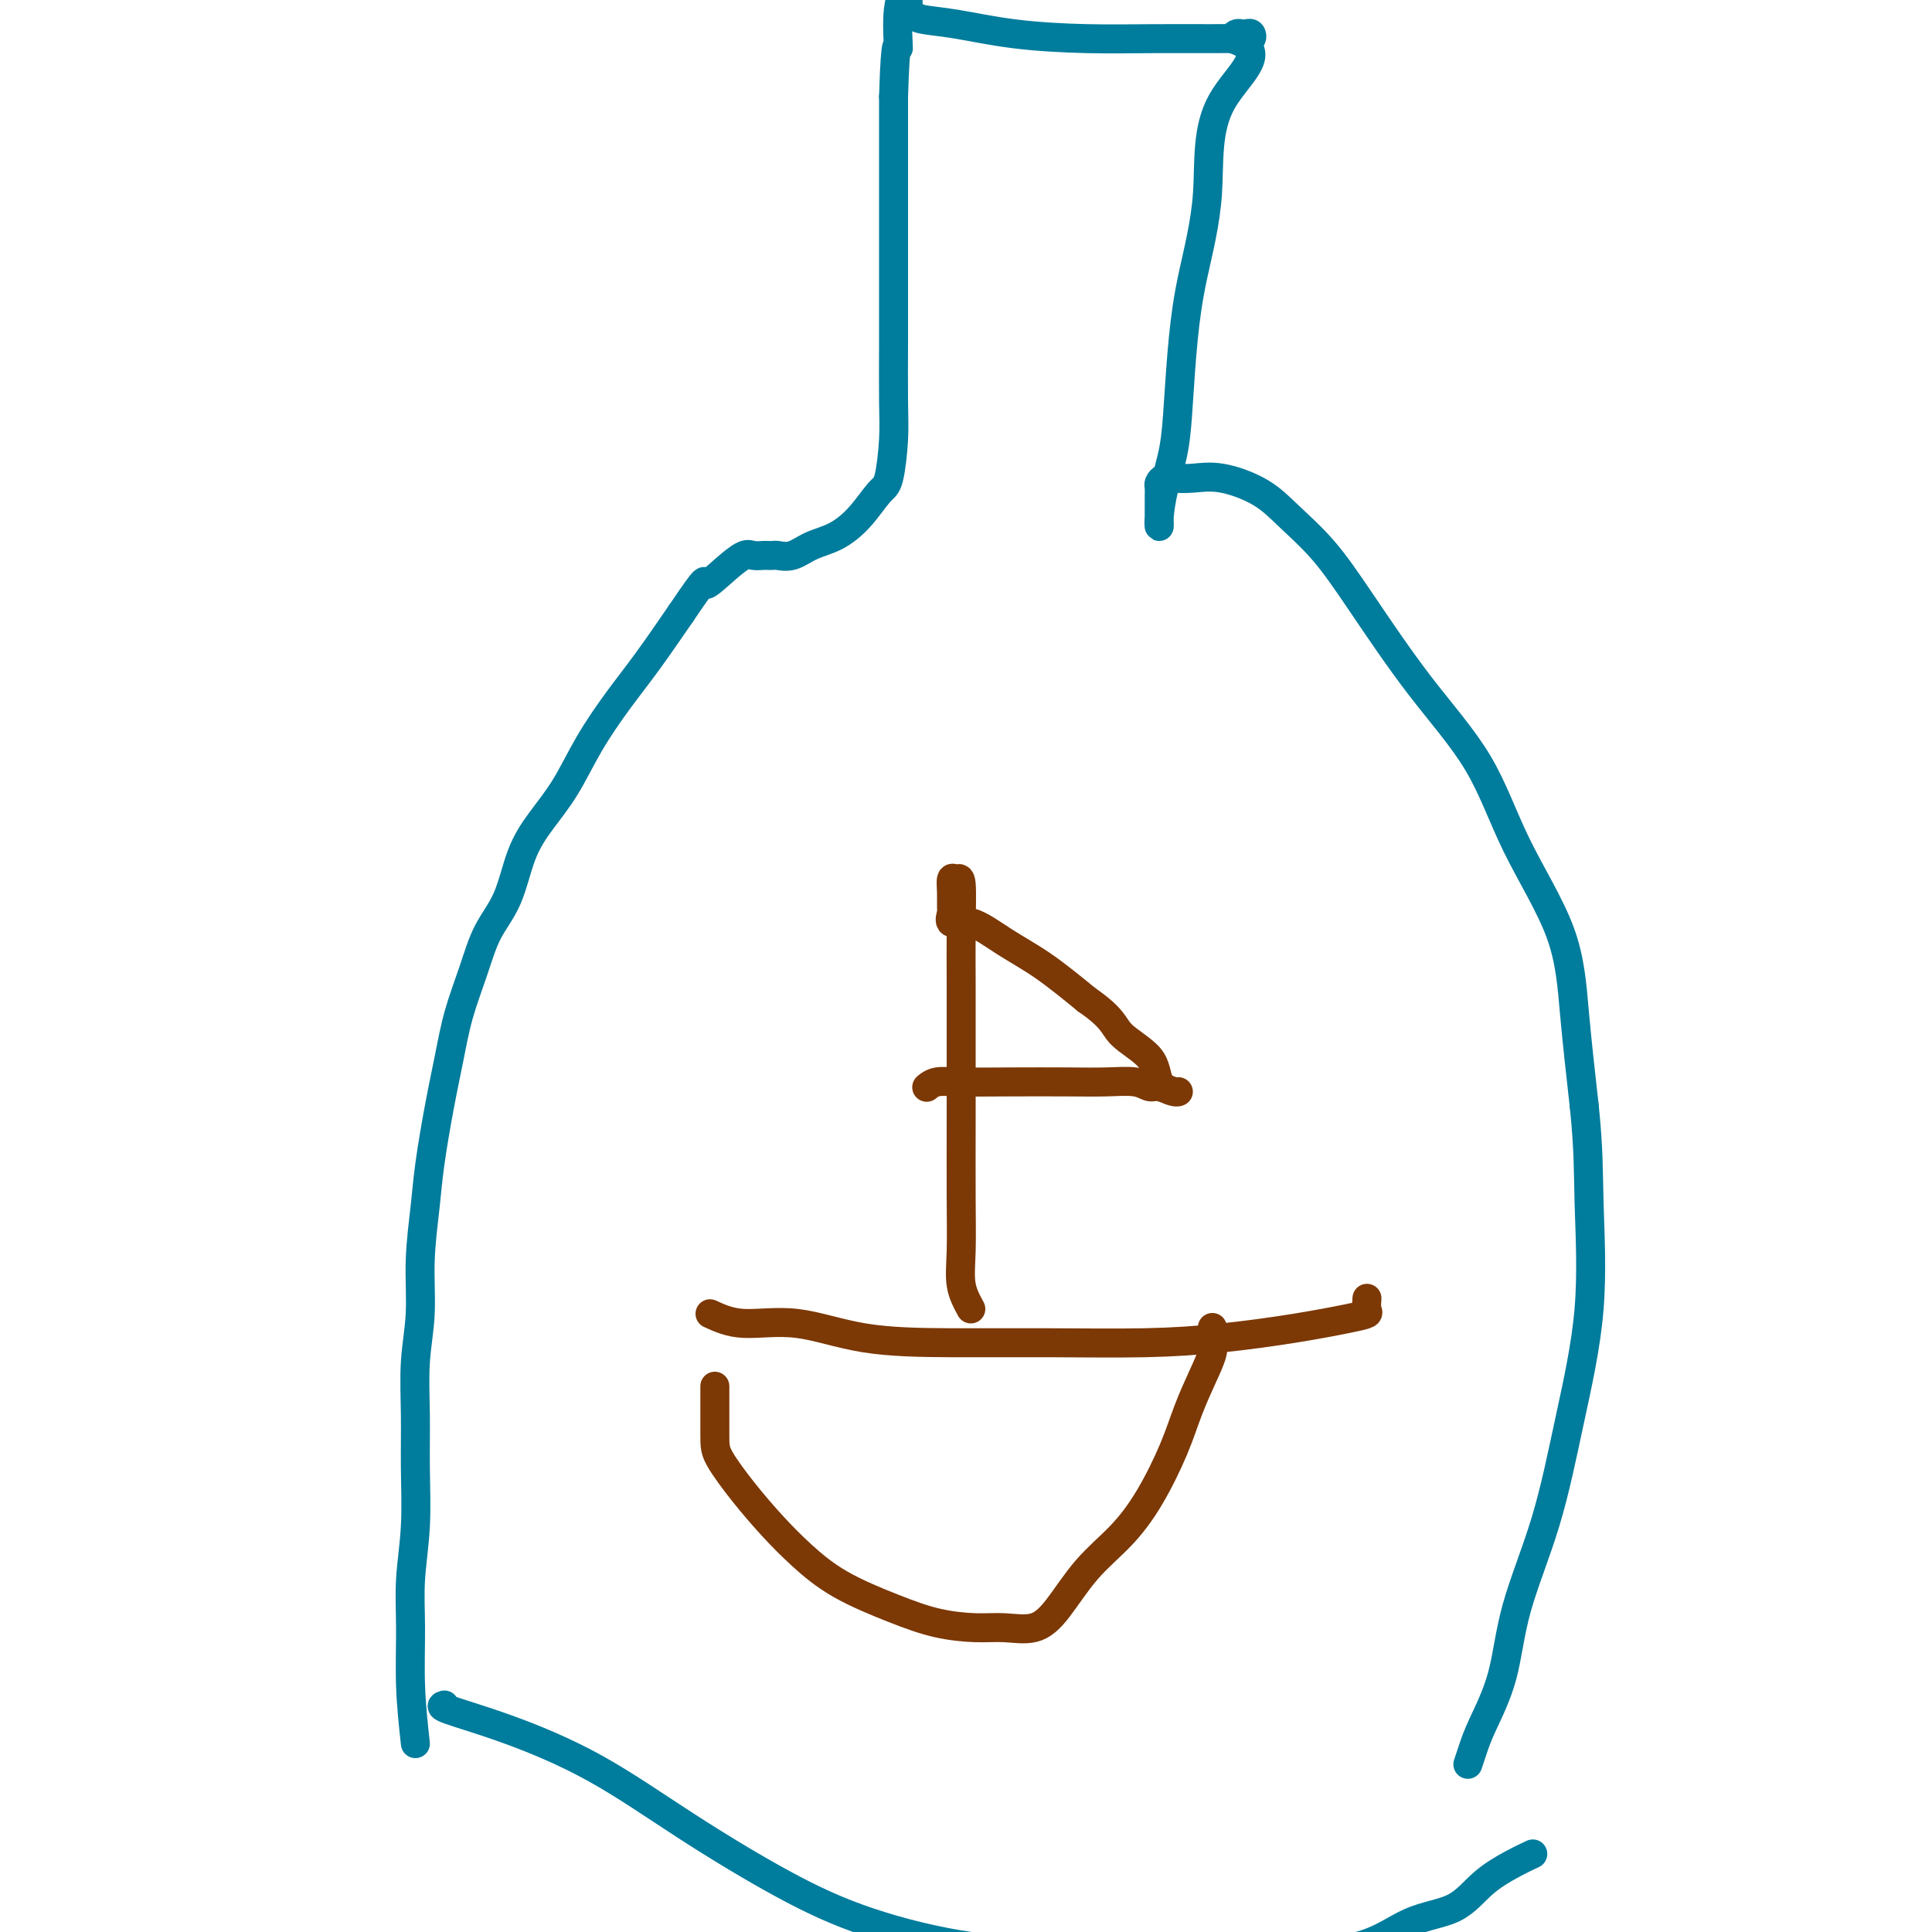
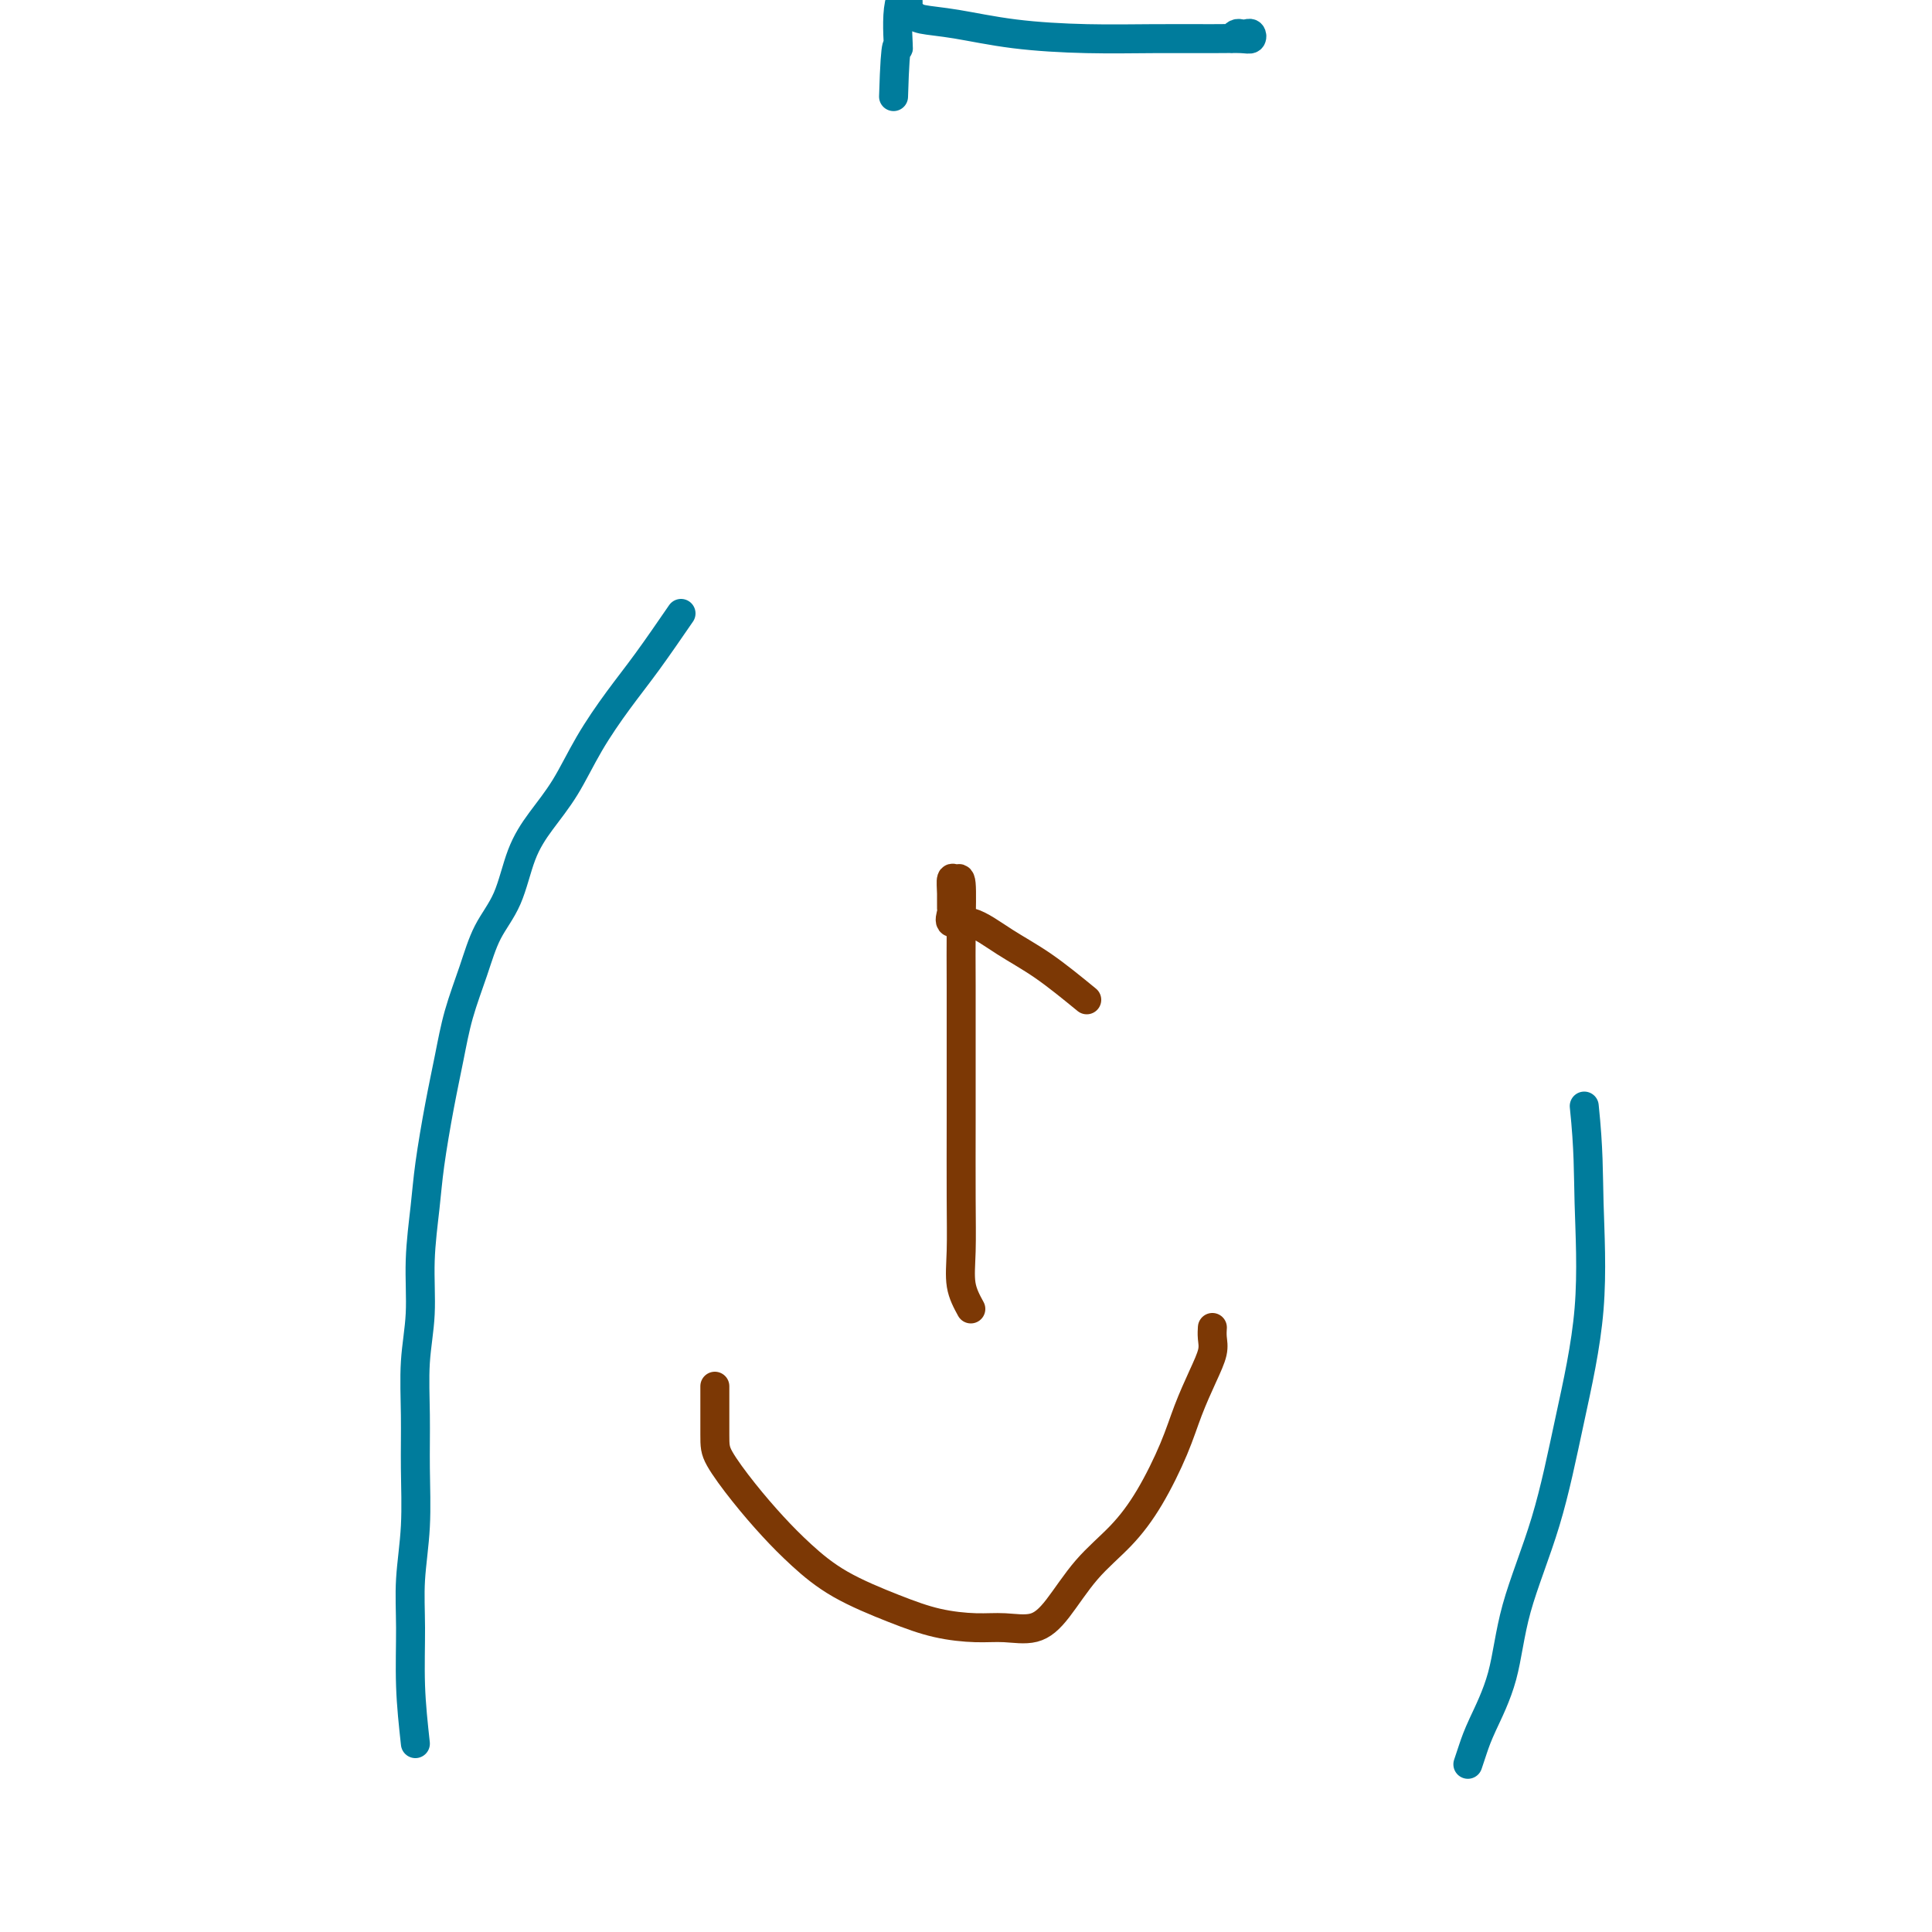
<svg xmlns="http://www.w3.org/2000/svg" viewBox="0 0 400 400" version="1.1">
  <g fill="none" stroke="#007C9C" stroke-width="6" stroke-linecap="round" stroke-linejoin="round">
    <path d="M86,361c-0.431,-3.948 -0.862,-7.896 -1,-12c-0.138,-4.104 0.016,-8.364 0,-12c-0.016,-3.636 -0.201,-6.646 0,-10c0.201,-3.354 0.790,-7.050 1,-11c0.210,-3.950 0.041,-8.155 0,-12c-0.041,-3.845 0.045,-7.331 0,-11c-0.045,-3.669 -0.220,-7.521 0,-11c0.220,-3.479 0.835,-6.583 1,-10c0.165,-3.417 -0.121,-7.145 0,-11c0.121,-3.855 0.650,-7.837 1,-11c0.350,-3.163 0.520,-5.508 1,-9c0.480,-3.492 1.271,-8.130 2,-12c0.729,-3.870 1.395,-6.971 2,-10c0.605,-3.029 1.147,-5.985 2,-9c0.853,-3.015 2.015,-6.090 3,-9c0.985,-2.910 1.792,-5.657 3,-8c1.208,-2.343 2.817,-4.283 4,-7c1.183,-2.717 1.939,-6.213 3,-9c1.061,-2.787 2.427,-4.867 4,-7c1.573,-2.133 3.352,-4.320 5,-7c1.648,-2.680 3.163,-5.852 5,-9c1.837,-3.148 3.995,-6.271 6,-9c2.005,-2.729 3.859,-5.066 6,-8c2.141,-2.934 4.571,-6.467 7,-10" />
-     <path d="M141,127c6.053,-8.961 4.686,-6.363 5,-6c0.314,0.363 2.307,-1.511 4,-3c1.693,-1.489 3.084,-2.595 4,-3c0.916,-0.405 1.357,-0.109 2,0c0.643,0.109 1.487,0.031 2,0c0.513,-0.031 0.695,-0.015 1,0c0.305,0.015 0.734,0.027 1,0c0.266,-0.027 0.370,-0.095 1,0c0.630,0.095 1.786,0.351 3,0c1.214,-0.351 2.486,-1.310 4,-2c1.514,-0.690 3.271,-1.110 5,-2c1.729,-0.890 3.430,-2.251 5,-4c1.570,-1.749 3.009,-3.887 4,-5c0.991,-1.113 1.533,-1.202 2,-3c0.467,-1.798 0.857,-5.305 1,-8c0.143,-2.695 0.038,-4.578 0,-8c-0.038,-3.422 -0.010,-8.385 0,-12c0.010,-3.615 0.003,-5.883 0,-9c-0.003,-3.117 -0.001,-7.083 0,-11c0.001,-3.917 0.000,-7.785 0,-11c-0.000,-3.215 -0.000,-5.776 0,-9c0.000,-3.224 0.000,-7.112 0,-11" />
    <path d="M185,20c0.414,-14.088 0.948,-9.807 1,-10c0.052,-0.193 -0.378,-4.861 0,-8c0.378,-3.139 1.566,-4.748 2,-6c0.434,-1.252 0.116,-2.147 0,-2c-0.116,0.147 -0.031,1.335 0,2c0.031,0.665 0.007,0.808 0,1c-0.007,0.192 0.001,0.433 0,1c-0.001,0.567 -0.012,1.462 0,2c0.012,0.538 0.045,0.721 0,1c-0.045,0.279 -0.169,0.656 0,1c0.169,0.344 0.629,0.656 1,1c0.371,0.344 0.652,0.719 2,1c1.348,0.281 3.763,0.468 7,1c3.237,0.532 7.297,1.410 12,2c4.703,0.590 10.048,0.891 15,1c4.952,0.109 9.510,0.025 14,0c4.490,-0.025 8.913,0.007 12,0c3.087,-0.007 4.838,-0.054 6,0c1.162,0.054 1.734,0.210 2,0c0.266,-0.210 0.226,-0.786 0,-1c-0.226,-0.214 -0.638,-0.068 -1,0c-0.362,0.068 -0.674,0.057 -1,0c-0.326,-0.057 -0.664,-0.159 -1,0c-0.336,0.159 -0.668,0.580 -1,1" />
-     <path d="M255,8c8.506,2.488 1.271,7.208 -2,13c-3.271,5.792 -2.577,12.658 -3,19c-0.423,6.342 -1.962,12.161 -3,17c-1.038,4.839 -1.574,8.697 -2,13c-0.426,4.303 -0.741,9.053 -1,13c-0.259,3.947 -0.462,7.093 -1,10c-0.538,2.907 -1.412,5.574 -2,8c-0.588,2.426 -0.890,4.610 -1,6c-0.110,1.390 -0.030,1.985 0,2c0.030,0.015 0.008,-0.549 0,-1c-0.008,-0.451 -0.003,-0.789 0,-1c0.003,-0.211 0.003,-0.295 0,-1c-0.003,-0.705 -0.010,-2.031 0,-3c0.010,-0.969 0.038,-1.579 0,-2c-0.038,-0.421 -0.142,-0.651 0,-1c0.142,-0.349 0.529,-0.818 1,-1c0.471,-0.182 1.025,-0.077 2,0c0.975,0.077 2.369,0.127 4,0c1.631,-0.127 3.498,-0.431 6,0c2.502,0.431 5.640,1.595 8,3c2.360,1.405 3.943,3.049 6,5c2.057,1.951 4.590,4.207 7,7c2.410,2.793 4.698,6.123 8,11c3.302,4.877 7.619,11.302 12,17c4.381,5.698 8.826,10.668 12,16c3.174,5.332 5.078,11.027 8,17c2.922,5.973 6.864,12.223 9,18c2.136,5.777 2.468,11.079 3,17c0.532,5.921 1.266,12.460 2,19" />
    <path d="M328,229c0.950,9.064 0.826,13.724 1,20c0.174,6.276 0.645,14.169 0,22c-0.645,7.831 -2.407,15.599 -4,23c-1.593,7.401 -3.018,14.436 -5,21c-1.982,6.564 -4.521,12.656 -6,18c-1.479,5.344 -1.899,9.940 -3,14c-1.101,4.060 -2.883,7.583 -4,10c-1.117,2.417 -1.570,3.728 -2,5c-0.430,1.272 -0.837,2.506 -1,3c-0.163,0.494 -0.081,0.247 0,0" />
-     <path d="M92,353c-0.509,0.137 -1.018,0.274 1,1c2.018,0.726 6.562,2.041 12,4c5.438,1.959 11.769,4.564 18,8c6.231,3.436 12.363,7.705 19,12c6.637,4.295 13.778,8.615 20,12c6.222,3.385 11.526,5.835 18,8c6.474,2.165 14.118,4.045 21,5c6.882,0.955 13.001,0.985 20,1c6.999,0.015 14.878,0.015 22,0c7.122,-0.015 13.488,-0.044 20,0c6.512,0.044 13.171,0.160 18,-1c4.829,-1.160 7.827,-3.597 11,-5c3.173,-1.403 6.522,-1.774 9,-3c2.478,-1.226 4.087,-3.308 6,-5c1.913,-1.692 4.130,-2.994 6,-4c1.870,-1.006 3.391,-1.716 4,-2c0.609,-0.284 0.304,-0.142 0,0" />
  </g>
  <g fill="none" stroke="#7C3805" stroke-width="6" stroke-linecap="round" stroke-linejoin="round">
    <path d="M148,287c-0.000,3.826 -0.001,7.652 0,10c0.001,2.348 0.003,3.218 1,5c0.997,1.782 2.987,4.476 5,7c2.013,2.524 4.047,4.879 6,7c1.953,2.121 3.823,4.008 6,6c2.177,1.992 4.660,4.088 8,6c3.340,1.912 7.537,3.639 11,5c3.463,1.361 6.192,2.356 9,3c2.808,0.644 5.694,0.936 8,1c2.306,0.064 4.033,-0.101 6,0c1.967,0.101 4.174,0.468 6,0c1.826,-0.468 3.273,-1.771 5,-4c1.727,-2.229 3.736,-5.385 6,-8c2.264,-2.615 4.784,-4.691 7,-7c2.216,-2.309 4.128,-4.852 6,-8c1.872,-3.148 3.703,-6.902 5,-10c1.297,-3.098 2.060,-5.542 3,-8c0.940,-2.458 2.056,-4.932 3,-7c0.944,-2.068 1.717,-3.730 2,-5c0.283,-1.270 0.076,-2.150 0,-3c-0.076,-0.850 -0.022,-1.672 0,-2c0.022,-0.328 0.011,-0.164 0,0" />
-     <path d="M147,272c2.025,0.928 4.050,1.856 7,2c2.950,0.144 6.824,-0.497 11,0c4.176,0.497 8.654,2.131 14,3c5.346,0.869 11.559,0.973 18,1c6.441,0.027 13.111,-0.024 20,0c6.889,0.024 13.997,0.122 20,0c6.003,-0.122 10.901,-0.465 16,-1c5.099,-0.535 10.400,-1.261 15,-2c4.600,-0.739 8.501,-1.491 11,-2c2.499,-0.509 3.598,-0.776 4,-1c0.402,-0.224 0.108,-0.407 0,-1c-0.108,-0.593 -0.031,-1.598 0,-2c0.031,-0.402 0.015,-0.201 0,0" />
    <path d="M201,271c-0.845,-1.548 -1.691,-3.096 -2,-5c-0.309,-1.904 -0.083,-4.164 0,-7c0.083,-2.836 0.022,-6.249 0,-11c-0.022,-4.751 -0.005,-10.840 0,-16c0.005,-5.160 -0.001,-9.392 0,-14c0.001,-4.608 0.011,-9.591 0,-14c-0.011,-4.409 -0.041,-8.245 0,-12c0.041,-3.755 0.154,-7.430 0,-9c-0.154,-1.570 -0.577,-1.036 -1,-1c-0.423,0.036 -0.848,-0.427 -1,0c-0.152,0.427 -0.031,1.743 0,3c0.031,1.257 -0.028,2.453 0,3c0.028,0.547 0.142,0.443 0,1c-0.142,0.557 -0.541,1.773 0,2c0.541,0.227 2.021,-0.537 4,0c1.979,0.537 4.456,2.375 7,4c2.544,1.625 5.155,3.036 8,5c2.845,1.964 5.922,4.482 9,7" />
-     <path d="M225,207c5.574,3.830 5.508,5.404 7,7c1.492,1.596 4.542,3.213 6,5c1.458,1.787 1.323,3.743 2,5c0.677,1.257 2.165,1.816 3,2c0.835,0.184 1.016,-0.007 1,0c-0.016,0.007 -0.228,0.212 -1,0c-0.772,-0.212 -2.104,-0.841 -3,-1c-0.896,-0.159 -1.355,0.154 -2,0c-0.645,-0.154 -1.477,-0.773 -3,-1c-1.523,-0.227 -3.738,-0.062 -6,0c-2.262,0.062 -4.571,0.020 -8,0c-3.429,-0.020 -7.977,-0.019 -12,0c-4.023,0.019 -7.522,0.057 -10,0c-2.478,-0.057 -3.936,-0.208 -5,0c-1.064,0.208 -1.732,0.774 -2,1c-0.268,0.226 -0.134,0.113 0,0" />
  </g>
</svg>